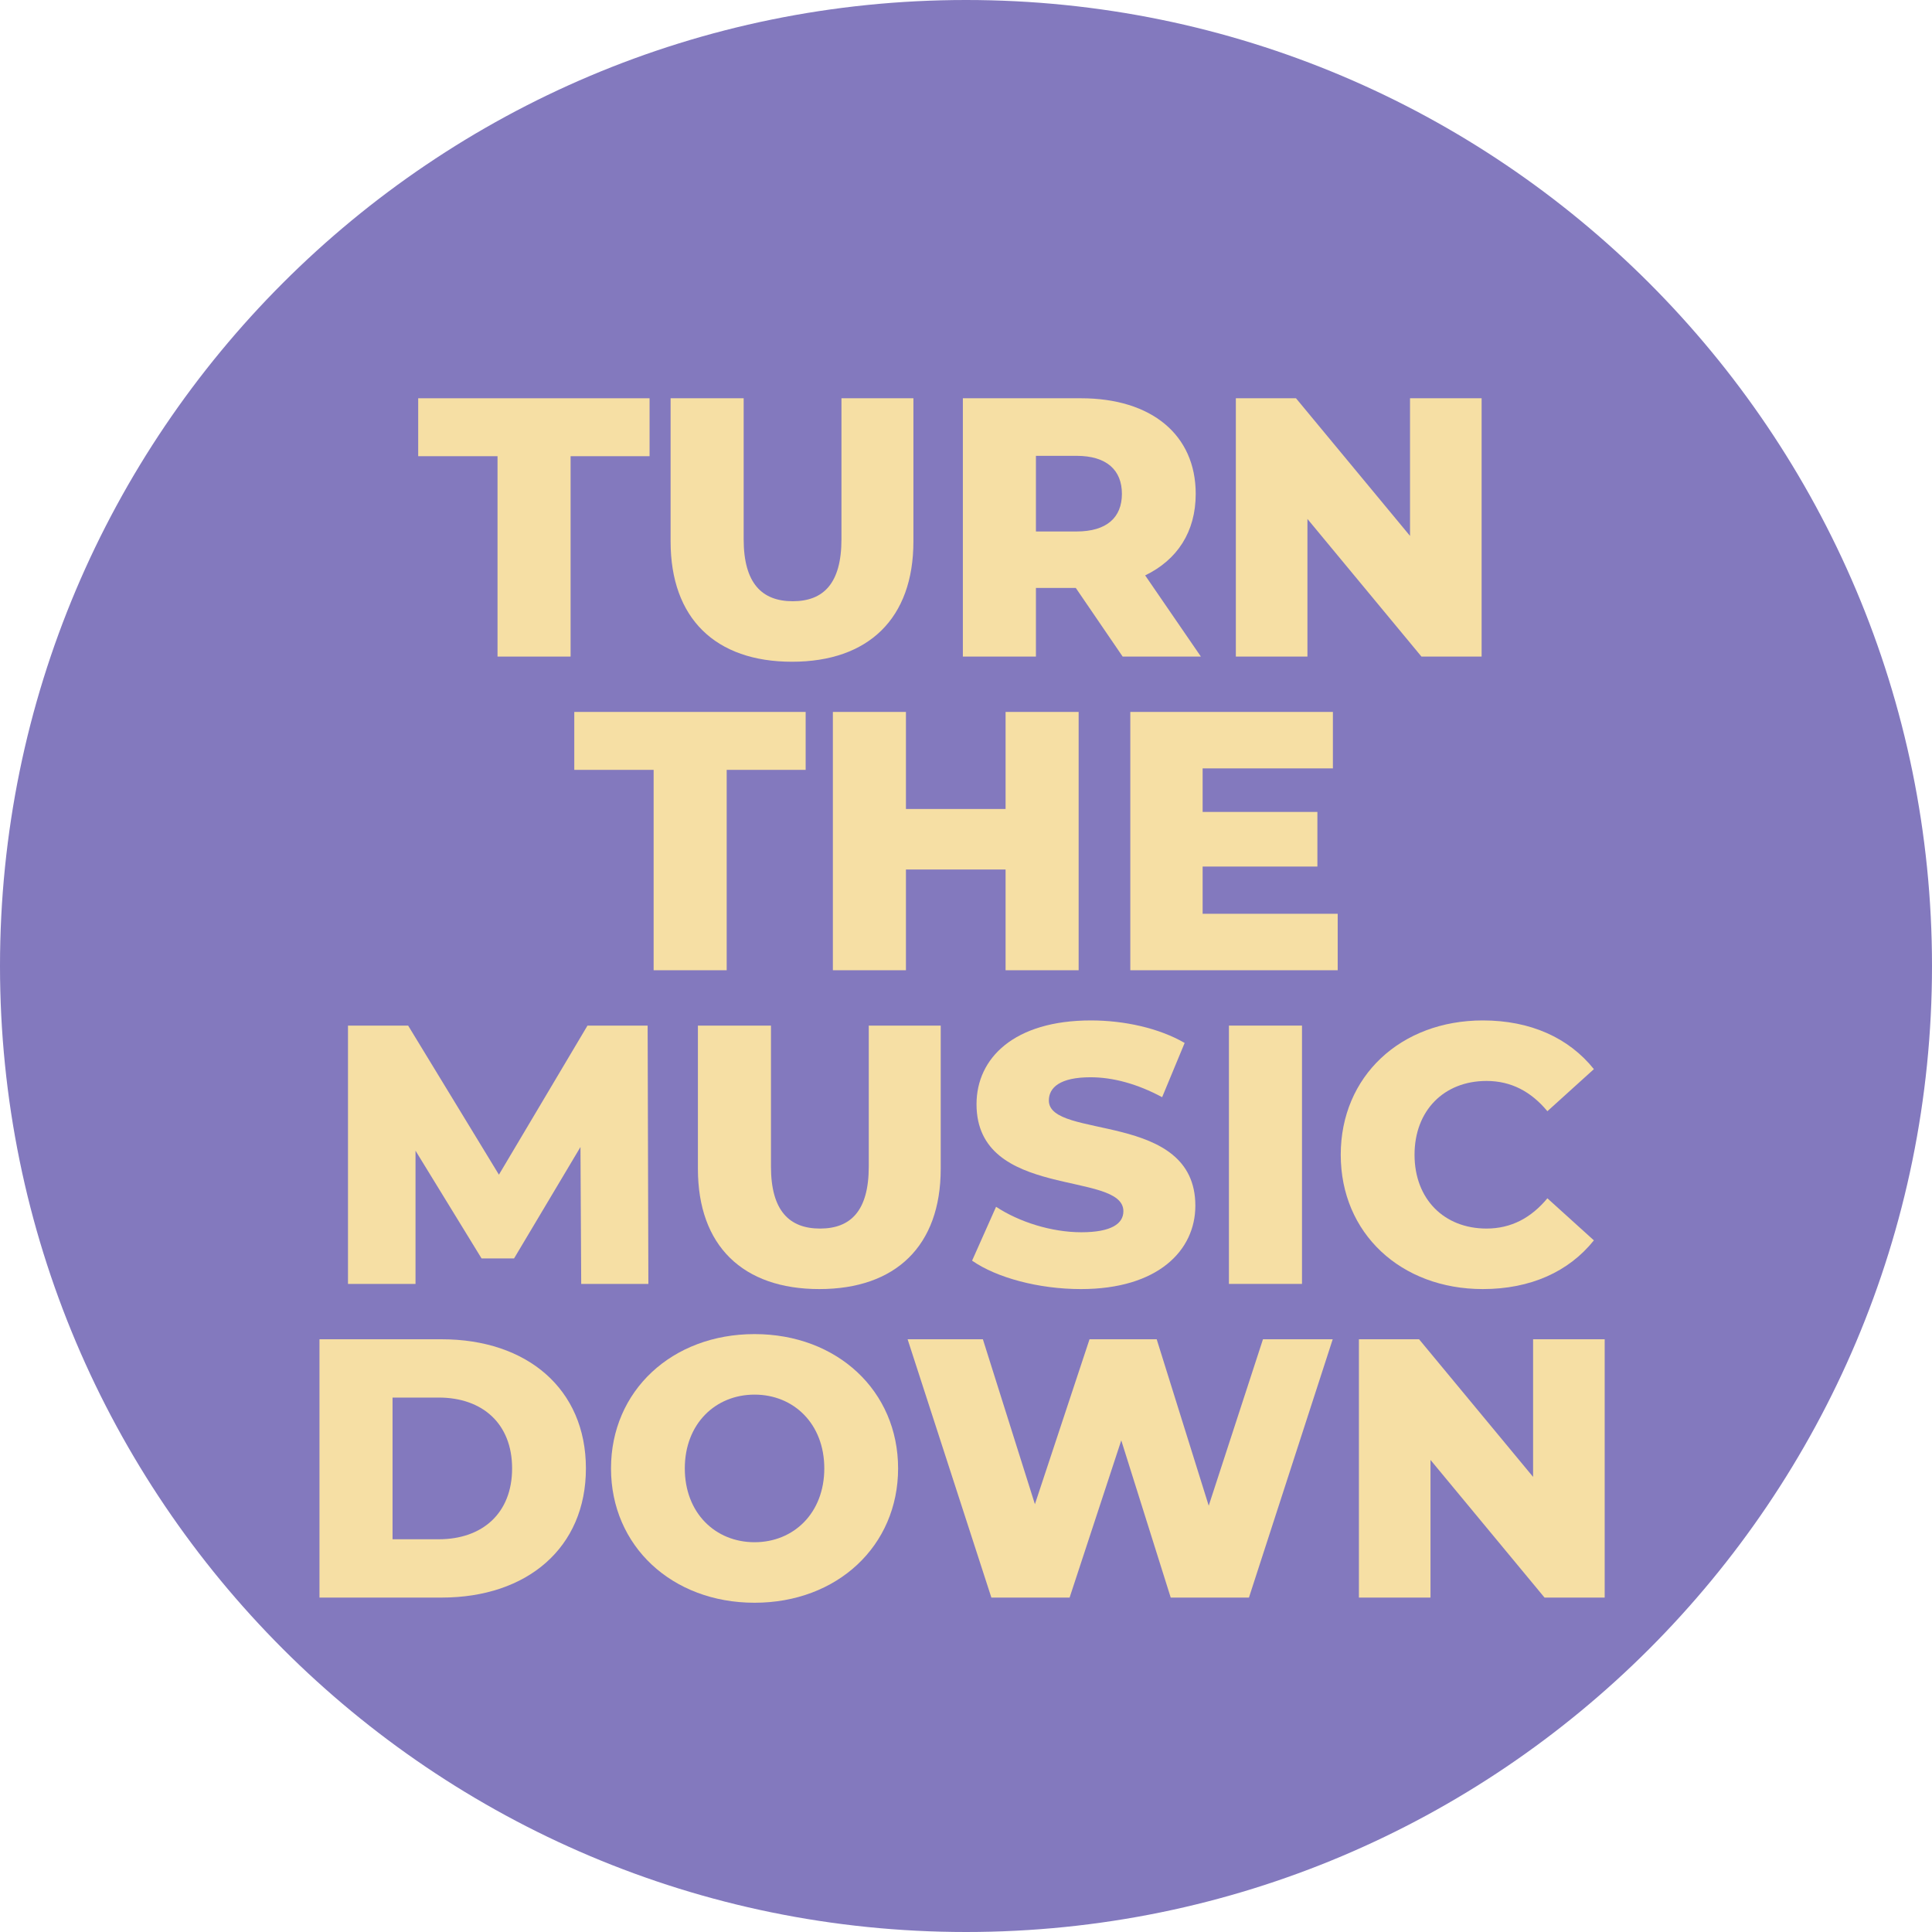
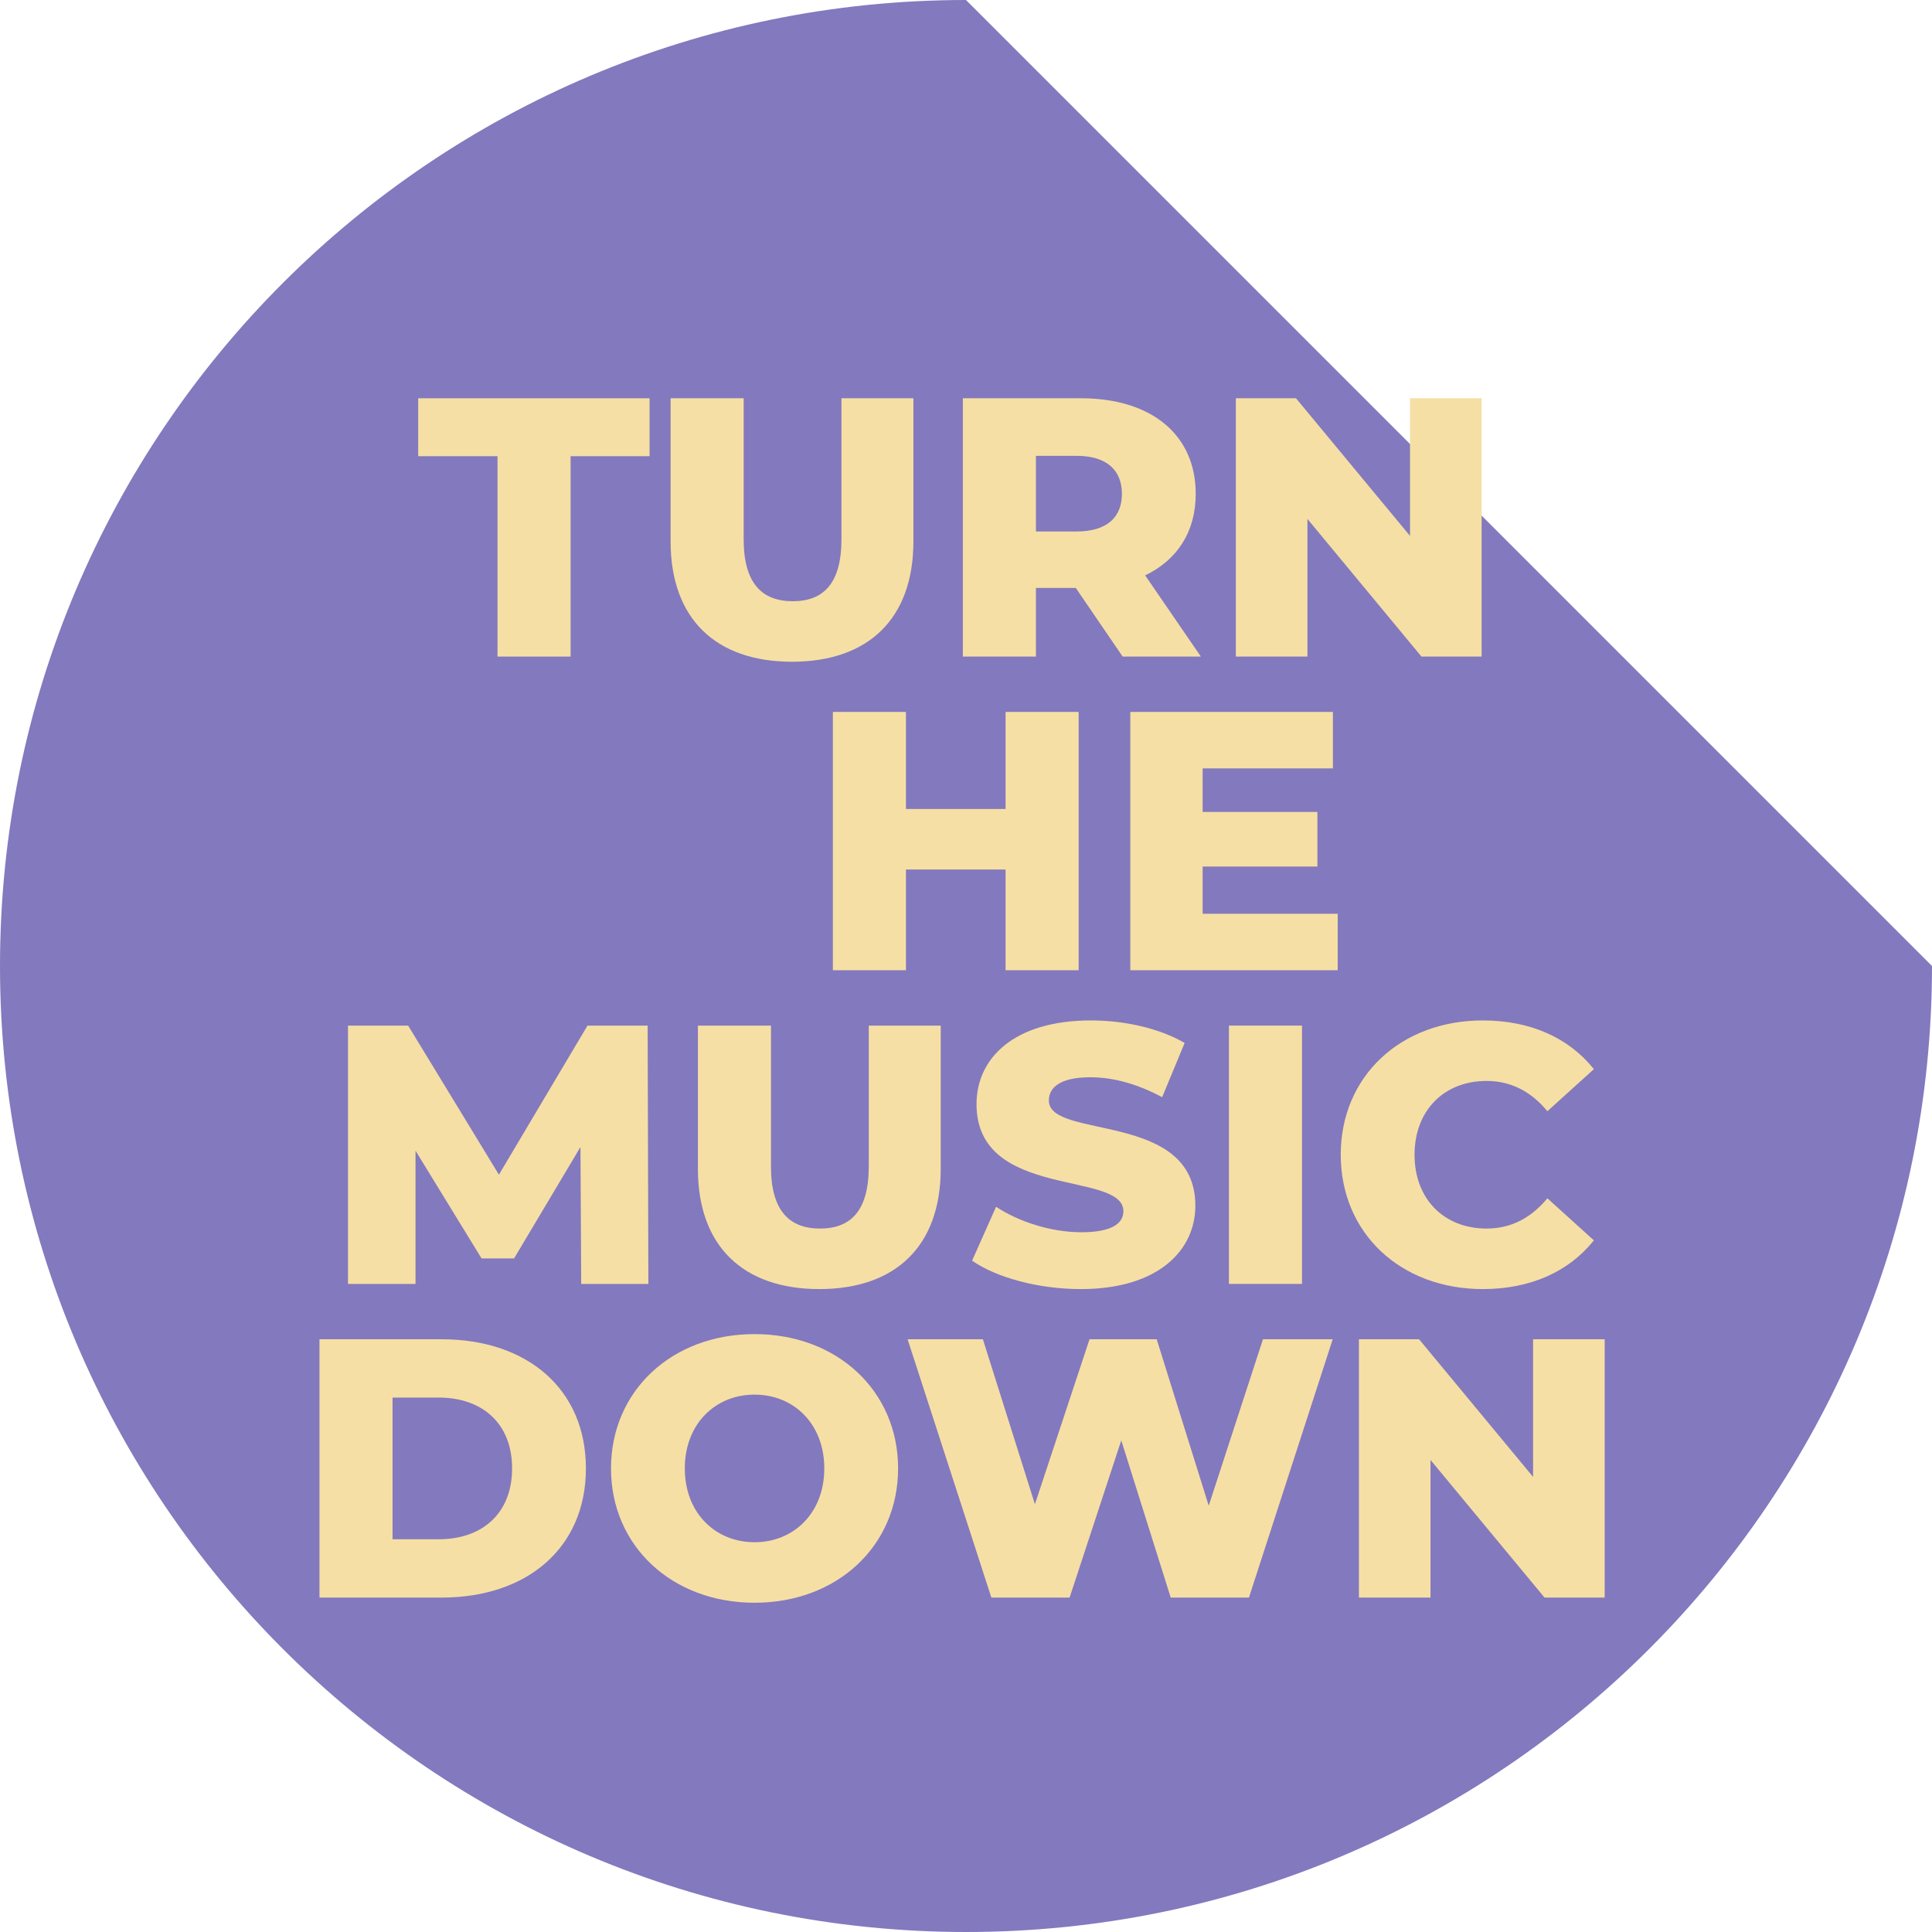
<svg xmlns="http://www.w3.org/2000/svg" id="a" data-name="Layer 1" viewBox="0 0 209.42 209.41">
  <defs>
    <style>
      .e {
        fill: none;
        isolation: isolate;
      }

      .f {
        fill: #f6dfa4;
      }

      .g {
        fill: #8379be;
      }
    </style>
  </defs>
  <g id="b" data-name="Group 3204">
-     <path id="c" data-name="Path 7565" class="g" d="m209.42,104.71c0,57.83-46.88,104.71-104.71,104.71h0C46.88,209.41,0,162.53,0,104.71,0,46.88,46.88,0,104.71,0c57.83,0,104.71,46.88,104.71,104.71" />
+     <path id="c" data-name="Path 7565" class="g" d="m209.42,104.71c0,57.83-46.88,104.71-104.71,104.71h0C46.88,209.41,0,162.53,0,104.71,0,46.88,46.88,0,104.71,0" />
    <g id="d" data-name="TURN THE MUSIC DOWN" class="e">
      <g class="e">
        <path class="f" d="m53.93,49.45h-8.6v-6.28h25.08v6.28h-8.56v21.72h-7.92v-21.72Z" />
        <path class="f" d="m72.69,58.69v-15.52h7.92v15.28c0,4.8,2,6.72,5.32,6.72s5.28-1.92,5.28-6.72v-15.28h7.8v15.52c0,8.36-4.88,13.04-13.16,13.04s-13.16-4.68-13.16-13.04Z" />
        <path class="f" d="m116.61,63.73h-4.32v7.44h-7.92v-28h12.8c7.64,0,12.44,3.96,12.44,10.36,0,4.12-2,7.16-5.48,8.84l6.04,8.8h-8.48l-5.08-7.44Zm.08-14.32h-4.4v8.2h4.4c3.28,0,4.92-1.52,4.92-4.08s-1.64-4.12-4.92-4.12Z" />
        <path class="f" d="m160.6,43.17v28h-6.52l-12.36-14.92v14.92h-7.76v-28h6.52l12.36,14.92v-14.92h7.76Z" />
      </g>
      <g class="e">
-         <path class="f" d="m70.85,83.45h-8.6v-6.28h25.08v6.28h-8.56v21.72h-7.92v-21.72Z" />
        <path class="f" d="m116.92,77.17v28h-7.92v-10.92h-10.8v10.92h-7.92v-28h7.92v10.52h10.8v-10.52h7.92Z" />
        <path class="f" d="m145,99.05v6.12h-22.48v-28h21.96v6.12h-14.12v4.72h12.44v5.92h-12.44v5.12h14.64Z" />
      </g>
      <g class="e">
        <path class="f" d="m63,139.17l-.08-14.84-7.2,12.08h-3.52l-7.16-11.68v14.44h-7.32v-28h6.52l9.84,16.16,9.6-16.16h6.52l.08,28h-7.28Z" />
        <path class="f" d="m75.65,126.69v-15.52h7.92v15.28c0,4.8,2,6.72,5.32,6.72s5.28-1.92,5.28-6.72v-15.28h7.8v15.52c0,8.36-4.88,13.04-13.16,13.04s-13.16-4.68-13.16-13.04Z" />
        <path class="f" d="m105.37,136.65l2.6-5.84c2.48,1.64,6,2.76,9.24,2.76s4.56-.92,4.56-2.28c0-4.44-15.92-1.2-15.92-11.6,0-5,4.08-9.08,12.4-9.08,3.64,0,7.4.84,10.16,2.44l-2.44,5.88c-2.68-1.44-5.32-2.16-7.76-2.16-3.32,0-4.52,1.12-4.52,2.52,0,4.28,15.88,1.08,15.88,11.4,0,4.88-4.08,9.04-12.4,9.04-4.6,0-9.16-1.24-11.8-3.08Z" />
        <path class="f" d="m133.21,111.17h7.92v28h-7.92v-28Z" />
        <path class="f" d="m145.33,125.17c0-8.52,6.52-14.56,15.4-14.56,5.16,0,9.32,1.88,12.04,5.28l-5.04,4.56c-1.76-2.12-3.92-3.28-6.6-3.28-4.6,0-7.8,3.2-7.8,8s3.2,8,7.8,8c2.68,0,4.84-1.16,6.6-3.28l5.04,4.56c-2.72,3.4-6.88,5.28-12.04,5.28-8.88,0-15.4-6.04-15.4-14.56Z" />
      </g>
      <g class="e">
        <path class="f" d="m34.63,145.17h13.24c9.28,0,15.64,5.4,15.64,14s-6.36,14-15.64,14h-13.24v-28Zm12.92,21.68c4.76,0,7.96-2.84,7.96-7.68s-3.2-7.68-7.96-7.68h-5v15.36h5Z" />
        <path class="f" d="m66.23,159.17c0-8.4,6.6-14.56,15.56-14.56s15.56,6.16,15.56,14.56-6.6,14.56-15.56,14.56-15.56-6.16-15.56-14.56Zm23.12,0c0-4.84-3.32-8-7.56-8s-7.56,3.16-7.56,8,3.32,8,7.56,8,7.56-3.16,7.56-8Z" />
        <path class="f" d="m144.46,145.17l-9.08,28h-8.48l-5.36-17.04-5.6,17.04h-8.48l-9.08-28h8.16l5.64,17.88,5.92-17.88h7.28l5.64,18.04,5.88-18.04h7.56Z" />
        <path class="f" d="m173.94,145.17v28h-6.52l-12.36-14.92v14.92h-7.76v-28h6.52l12.36,14.92v-14.92h7.76Z" />
      </g>
    </g>
  </g>
</svg>